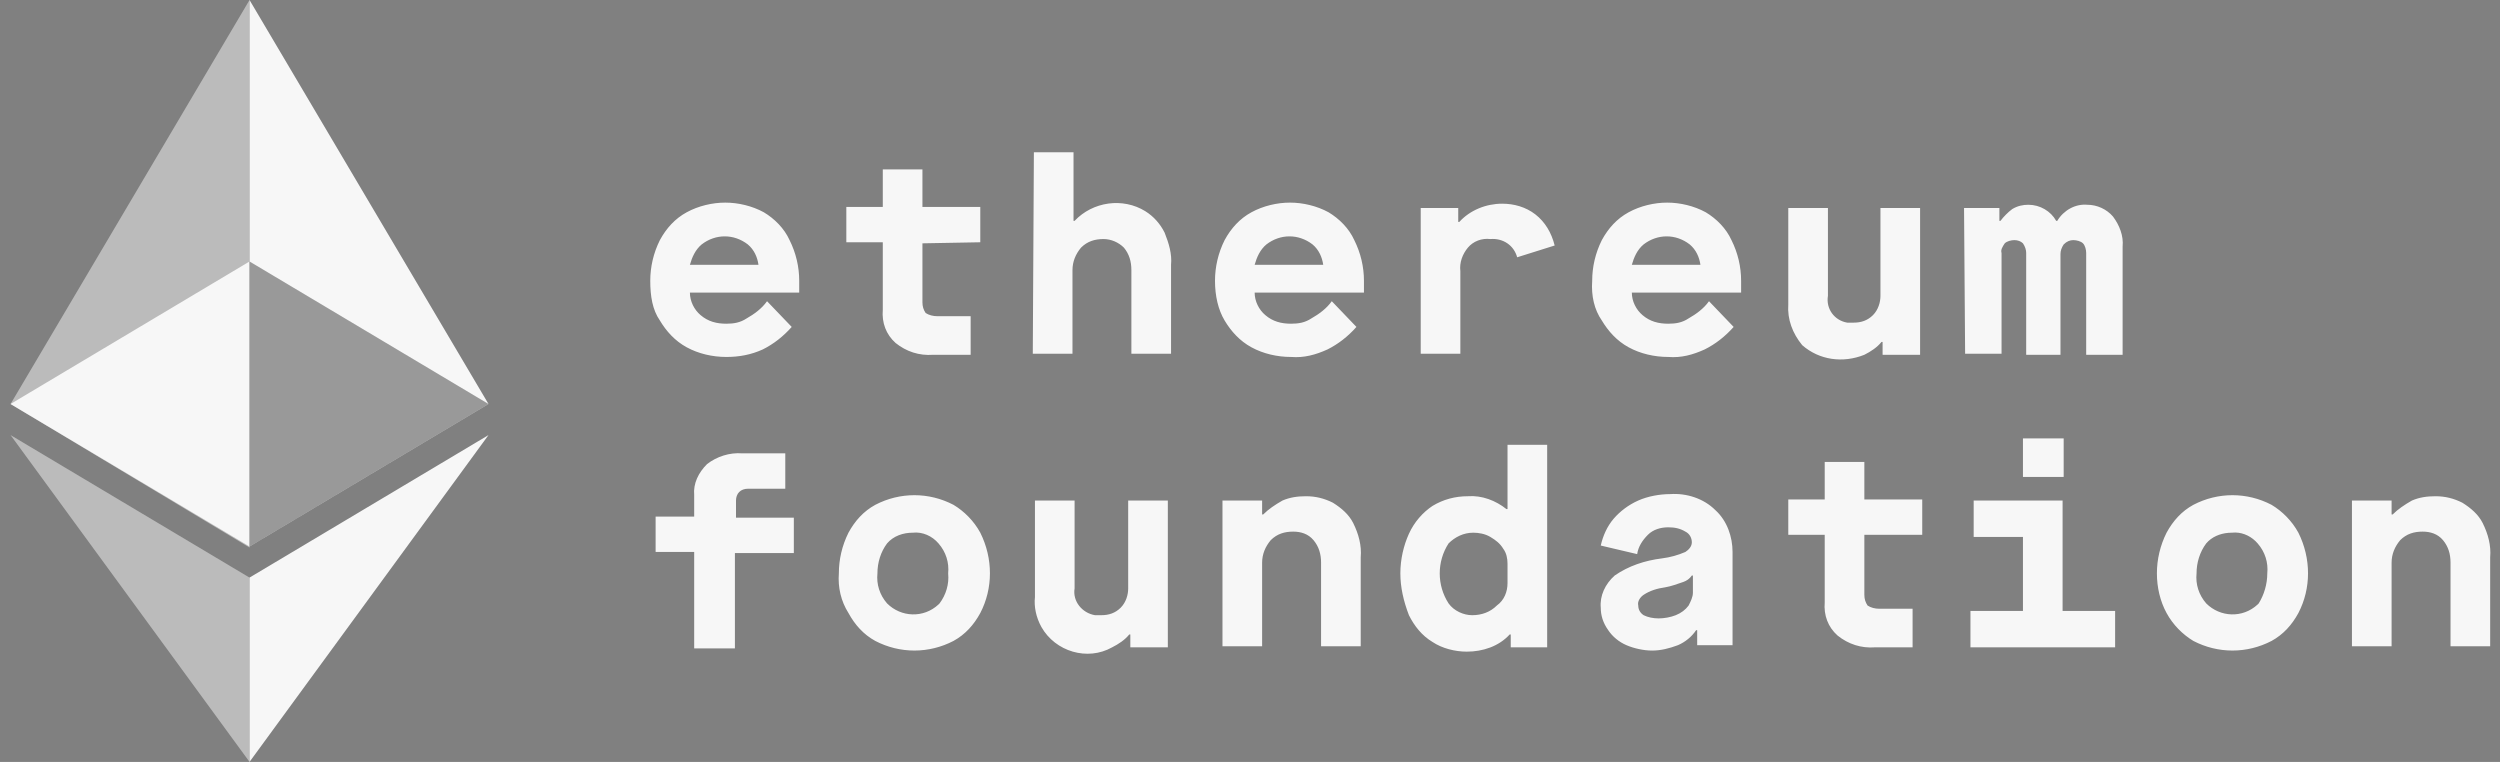
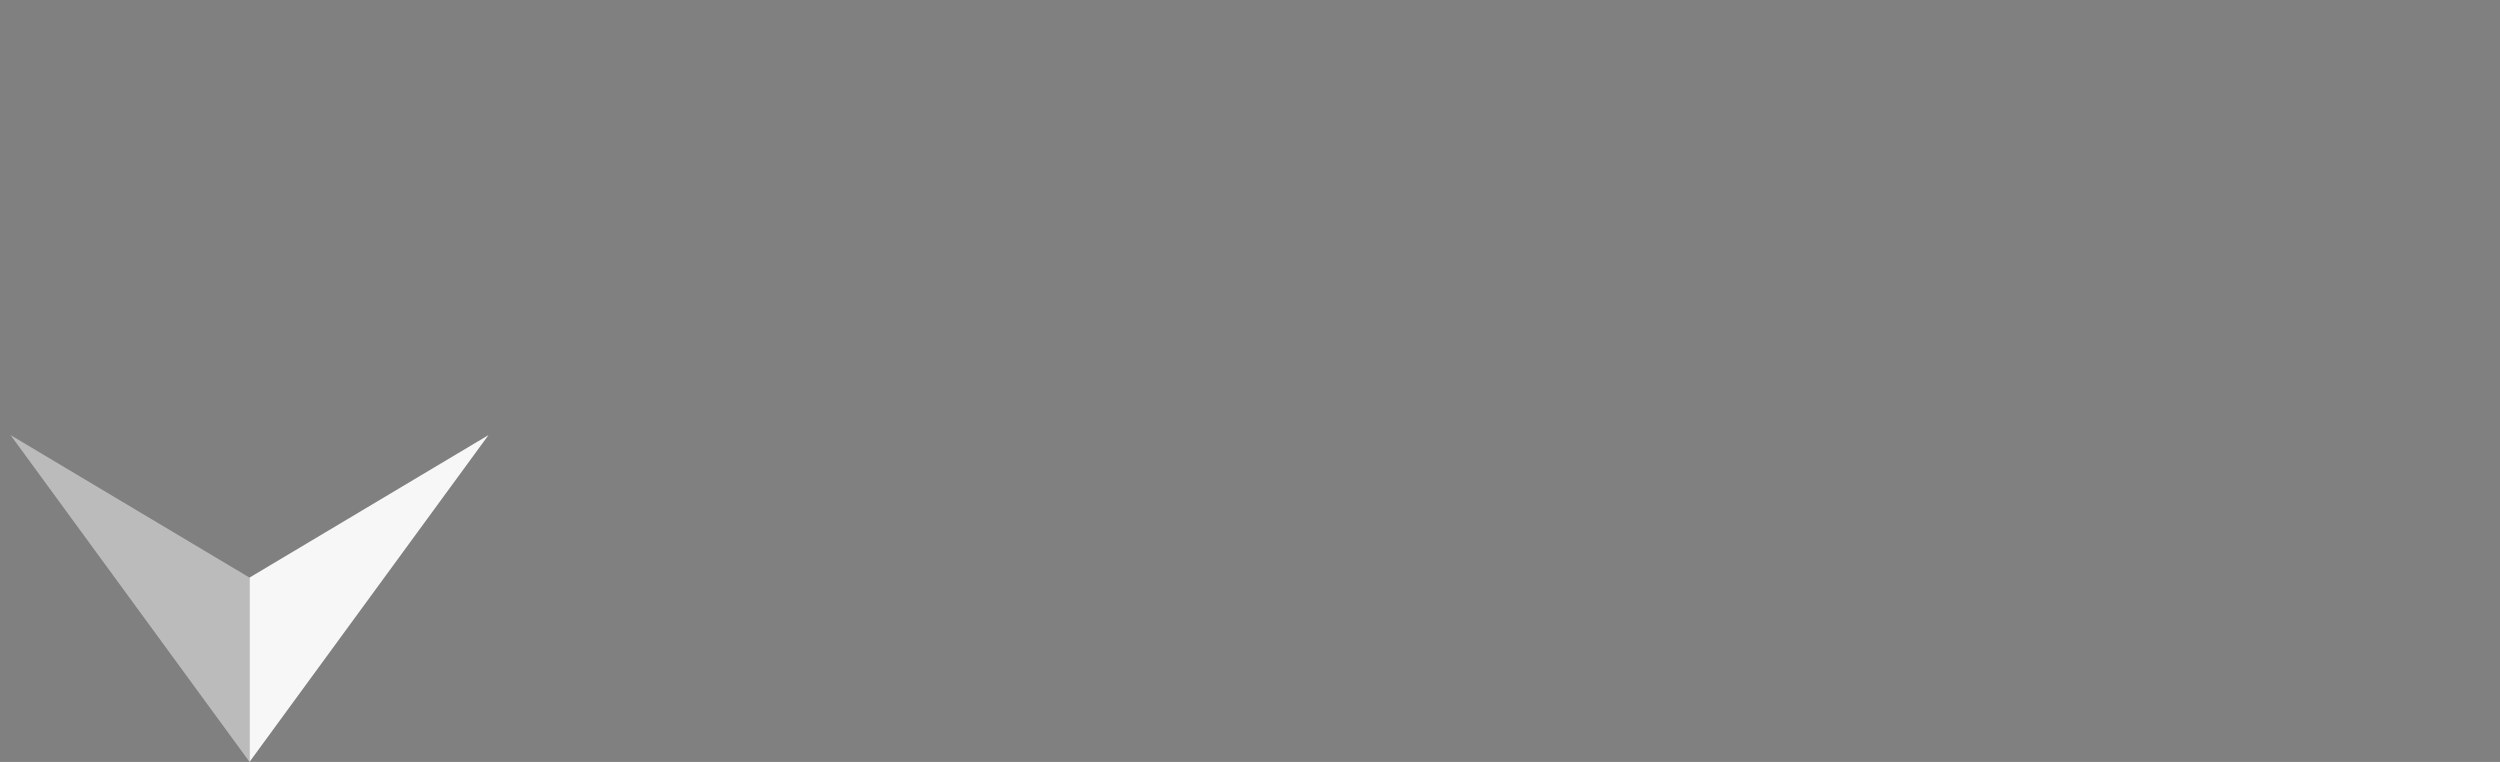
<svg xmlns="http://www.w3.org/2000/svg" width="105" height="32" viewBox="0 0 105 32" fill="none">
  <rect x="0" y="0" width="105" height="32" fill="#808080" stroke="none" />
-   <path opacity="0.5" d="M10.48 22.998V0L0.443 16.968L10.48 22.998Z" fill="#F7F7F7" />
-   <path d="M10.48 0L20.517 16.968L10.48 22.953V0Z" fill="#F7F7F7" />
  <path opacity="0.5" d="M0.443 18.273L10.48 24.259V32" fill="#F7F7F7" />
  <path d="M20.517 18.273L10.48 24.259V32" fill="#F7F7F7" />
-   <path d="M10.48 10.982L0.443 16.968L10.48 22.954V10.982Z" fill="#F7F7F7" />
-   <path opacity="0.5" d="M10.48 10.982L20.517 16.968L10.48 22.954V10.982Z" fill="#3D3D3D" />
-   <path d="M45.133 24.712C45.043 25.253 45.449 25.748 45.989 25.838H46.258C46.573 25.838 46.844 25.748 47.069 25.523C47.294 25.298 47.384 24.982 47.384 24.712V21.022H49.049V27.188H47.474V26.648H47.429C47.249 26.873 46.978 27.053 46.709 27.188C45.673 27.773 44.324 27.368 43.739 26.334C43.514 25.928 43.423 25.478 43.468 25.073V21.022H45.133V24.712ZM64.981 27.188H63.451V26.648H63.406C62.956 27.143 62.281 27.369 61.606 27.369C61.111 27.369 60.571 27.233 60.166 26.963C59.715 26.693 59.4 26.288 59.175 25.838C58.95 25.253 58.815 24.668 58.815 24.082C58.815 23.497 58.95 22.913 59.175 22.418C59.4 21.922 59.761 21.518 60.166 21.248C60.616 20.977 61.111 20.842 61.651 20.842C62.236 20.797 62.821 21.022 63.271 21.382H63.316V18.682H64.981V27.188ZM36.762 21.203C37.797 20.663 39.012 20.663 40.047 21.203C40.497 21.473 40.902 21.878 41.172 22.373C41.712 23.453 41.712 24.712 41.172 25.748C40.902 26.243 40.542 26.648 40.047 26.919C39.012 27.458 37.797 27.458 36.762 26.919C36.267 26.648 35.906 26.243 35.636 25.748C35.321 25.253 35.187 24.667 35.232 24.082C35.232 23.498 35.366 22.913 35.636 22.373C35.906 21.878 36.267 21.473 36.762 21.203ZM70.157 20.752C70.832 20.707 71.552 20.932 72.047 21.427C72.542 21.877 72.767 22.552 72.767 23.182V27.098H71.282V26.468H71.237C71.057 26.738 70.787 26.963 70.472 27.098C70.112 27.233 69.752 27.324 69.392 27.324C69.032 27.324 68.627 27.233 68.312 27.098C67.997 26.963 67.726 26.738 67.546 26.468C67.321 26.153 67.232 25.838 67.232 25.523C67.187 25.028 67.412 24.532 67.817 24.172C68.402 23.768 69.077 23.543 69.796 23.453C70.156 23.408 70.472 23.317 70.787 23.182C70.922 23.092 71.057 22.958 71.057 22.778C71.057 22.598 70.967 22.418 70.787 22.328C70.562 22.193 70.337 22.147 70.067 22.147C69.752 22.147 69.436 22.237 69.211 22.462C68.986 22.687 68.806 22.958 68.761 23.273L67.232 22.913C67.322 22.508 67.502 22.103 67.772 21.788C68.042 21.473 68.402 21.202 68.807 21.022C69.212 20.842 69.707 20.753 70.157 20.752ZM92.121 21.203C93.156 20.663 94.371 20.663 95.406 21.203C95.856 21.473 96.262 21.878 96.532 22.373C97.072 23.453 97.072 24.713 96.532 25.748C96.262 26.243 95.901 26.648 95.406 26.919C94.371 27.458 93.156 27.458 92.121 26.919C91.671 26.648 91.266 26.243 90.996 25.748C90.726 25.253 90.59 24.668 90.59 24.082C90.59 23.497 90.726 22.913 90.996 22.373C91.266 21.878 91.626 21.473 92.121 21.203ZM31.181 19.041H32.982V20.527H31.407C31.272 20.527 31.136 20.573 31.046 20.663C30.956 20.753 30.912 20.887 30.912 21.022V21.743H33.341V23.228H30.866V27.233H29.156V23.182H27.536V21.698H29.156V20.797C29.111 20.302 29.336 19.852 29.696 19.492C30.101 19.177 30.641 18.997 31.181 19.041ZM78.303 20.977H80.734V22.462H78.303V24.983C78.303 25.163 78.349 25.298 78.439 25.433C78.574 25.523 78.754 25.568 78.934 25.568H80.329V27.188H78.753C78.168 27.233 77.628 27.053 77.178 26.693C76.773 26.333 76.593 25.838 76.638 25.298V22.462H75.108V20.977H76.638V19.402H78.303V20.977ZM86.629 25.658H88.835V27.188H82.759V25.658H84.964V22.552H82.894V21.022H86.629V25.658ZM54.855 20.842C55.26 20.842 55.62 20.933 55.98 21.113C56.34 21.338 56.654 21.608 56.834 21.967C57.059 22.417 57.195 22.913 57.15 23.408V27.143H55.485V23.632C55.485 23.273 55.394 22.958 55.169 22.688C54.944 22.418 54.63 22.328 54.315 22.328C53.955 22.328 53.64 22.418 53.37 22.688C53.145 22.958 53.009 23.273 53.009 23.632V27.143H51.344V21.022H53.009V21.608H53.054C53.279 21.383 53.55 21.202 53.865 21.022C54.18 20.887 54.495 20.842 54.855 20.842ZM102.292 20.842C102.697 20.842 103.058 20.933 103.417 21.113C103.777 21.338 104.092 21.608 104.272 21.967C104.497 22.417 104.632 22.913 104.587 23.408V27.143H102.922V23.632C102.922 23.273 102.832 22.958 102.607 22.688C102.382 22.418 102.067 22.328 101.752 22.328C101.392 22.328 101.077 22.418 100.807 22.688C100.582 22.958 100.447 23.273 100.447 23.632V27.143H98.782V21.022H100.447V21.608H100.492C100.717 21.383 100.987 21.202 101.302 21.022C101.617 20.887 101.933 20.842 102.292 20.842ZM71.057 24.172C70.967 24.307 70.832 24.398 70.697 24.443C70.427 24.533 70.202 24.622 69.932 24.668C69.617 24.712 69.302 24.803 69.032 24.983C68.897 25.073 68.762 25.253 68.807 25.433C68.807 25.613 68.897 25.748 69.032 25.838C69.212 25.928 69.437 25.973 69.662 25.973C69.887 25.973 70.157 25.928 70.382 25.838C70.607 25.748 70.787 25.613 70.922 25.433C71.012 25.253 71.102 25.073 71.102 24.893V24.172H71.057ZM61.876 22.373C61.471 22.373 61.11 22.553 60.84 22.823C60.345 23.588 60.345 24.578 60.84 25.343C61.065 25.658 61.471 25.838 61.831 25.838C62.236 25.838 62.596 25.703 62.866 25.433C63.181 25.208 63.316 24.848 63.316 24.488V23.678C63.316 23.453 63.271 23.227 63.136 23.047C63.001 22.822 62.821 22.687 62.596 22.552C62.371 22.417 62.1 22.373 61.876 22.373ZM38.337 22.373C37.932 22.373 37.527 22.508 37.257 22.823C36.987 23.183 36.852 23.633 36.852 24.082C36.807 24.533 36.942 24.983 37.257 25.343C37.842 25.928 38.788 25.973 39.417 25.388L39.462 25.343C39.732 24.983 39.868 24.533 39.823 24.082C39.868 23.633 39.732 23.183 39.417 22.823C39.148 22.508 38.742 22.328 38.337 22.373ZM93.589 22.379C93.237 22.41 92.897 22.547 92.661 22.823C92.391 23.183 92.255 23.633 92.255 24.082C92.21 24.533 92.346 24.983 92.661 25.343C93.246 25.928 94.191 25.973 94.821 25.388L94.866 25.343C95.091 24.983 95.226 24.533 95.226 24.082C95.271 23.633 95.136 23.183 94.821 22.823C94.584 22.547 94.245 22.374 93.892 22.366L93.589 22.379ZM86.674 20.032H84.964V18.412H86.674V20.032ZM76.773 12.426C76.683 12.966 77.043 13.461 77.584 13.551H77.853C78.168 13.551 78.439 13.461 78.664 13.236C78.888 13.011 78.979 12.696 78.979 12.426V8.736H80.644V14.901H79.069V14.361H79.024C78.844 14.586 78.573 14.766 78.303 14.901C77.403 15.261 76.413 15.127 75.693 14.497C75.288 14.002 75.063 13.416 75.108 12.786V8.736H76.773V12.426ZM54.18 8.51C54.72 8.51 55.305 8.646 55.8 8.916C56.25 9.186 56.655 9.59 56.88 10.085C57.15 10.625 57.286 11.21 57.286 11.795V12.29H52.695C52.695 12.651 52.875 13.011 53.145 13.236C53.46 13.506 53.82 13.596 54.225 13.596C54.54 13.596 54.81 13.551 55.08 13.372C55.395 13.192 55.71 12.966 55.935 12.651L56.97 13.731C56.61 14.136 56.205 14.451 55.755 14.676C55.26 14.901 54.765 15.037 54.225 14.992C53.64 14.992 53.055 14.856 52.56 14.586C52.065 14.316 51.704 13.912 51.434 13.461C51.164 13.011 51.03 12.425 51.03 11.795C51.03 11.21 51.164 10.625 51.434 10.085C51.704 9.59 52.065 9.186 52.56 8.916C53.055 8.646 53.64 8.51 54.18 8.51ZM70.022 8.51C70.562 8.51 71.147 8.646 71.642 8.916C72.092 9.186 72.497 9.591 72.722 10.085C72.992 10.625 73.127 11.21 73.127 11.795V12.29H68.537C68.537 12.65 68.717 13.011 68.987 13.236C69.302 13.506 69.662 13.596 70.067 13.596C70.382 13.596 70.652 13.552 70.922 13.372C71.237 13.192 71.553 12.966 71.778 12.651L72.813 13.731C72.453 14.136 72.047 14.451 71.597 14.676C71.102 14.901 70.607 15.037 70.067 14.992C69.482 14.992 68.897 14.856 68.402 14.586C67.907 14.316 67.547 13.911 67.277 13.461C66.962 13.011 66.827 12.425 66.872 11.795C66.872 11.21 67.007 10.625 67.277 10.085C67.547 9.59 67.907 9.186 68.402 8.916C68.897 8.646 69.482 8.51 70.022 8.51ZM30.461 8.51C31.001 8.51 31.587 8.646 32.081 8.916C32.532 9.186 32.937 9.59 33.162 10.085C33.432 10.625 33.567 11.21 33.567 11.795V12.29H28.976C28.976 12.651 29.156 13.011 29.426 13.236C29.741 13.506 30.101 13.596 30.506 13.596C30.821 13.596 31.091 13.551 31.361 13.372C31.676 13.192 31.991 12.966 32.216 12.651L33.252 13.731C32.892 14.136 32.487 14.451 32.037 14.676C31.542 14.901 31.046 14.992 30.506 14.992C29.921 14.992 29.336 14.856 28.841 14.586C28.346 14.316 27.985 13.912 27.715 13.461C27.4 13.011 27.311 12.425 27.311 11.795C27.311 11.21 27.445 10.625 27.715 10.085C27.985 9.59 28.346 9.186 28.841 8.916C29.336 8.646 29.921 8.51 30.461 8.51ZM38.742 8.69H41.172V10.175L38.742 10.22V12.696C38.742 12.876 38.787 13.011 38.877 13.146C39.012 13.236 39.193 13.281 39.373 13.281H40.767V14.901H39.192C38.607 14.946 38.067 14.767 37.617 14.407C37.212 14.047 37.032 13.551 37.077 13.011V10.175H35.546V8.69H37.077V7.115H38.742V8.69ZM87.665 8.6C88.07 8.6 88.476 8.78 88.746 9.095C89.016 9.455 89.195 9.906 89.15 10.356V14.901H87.62V10.626C87.62 10.491 87.575 10.31 87.485 10.22C87.395 10.13 87.214 10.085 87.08 10.085C86.945 10.085 86.81 10.131 86.675 10.266C86.585 10.401 86.54 10.536 86.54 10.67V14.901H85.1V10.626C85.1 10.491 85.054 10.355 84.964 10.22C84.874 10.13 84.74 10.085 84.605 10.085C84.47 10.085 84.29 10.13 84.2 10.22C84.11 10.355 84.02 10.491 84.065 10.626V14.856H82.535L82.49 8.736H83.974V9.276H84.02C84.155 9.096 84.334 8.916 84.514 8.781C84.739 8.646 84.965 8.6 85.19 8.6C85.685 8.6 86.135 8.871 86.36 9.276H86.405C86.675 8.826 87.171 8.555 87.665 8.6ZM45.088 9.276H45.133C45.898 8.466 47.159 8.286 48.104 8.871C48.464 9.096 48.734 9.411 48.914 9.771C49.093 10.221 49.229 10.671 49.184 11.121V14.856H47.518V11.346C47.518 10.986 47.428 10.671 47.204 10.401C46.979 10.176 46.663 10.04 46.348 10.04C45.988 10.041 45.673 10.131 45.403 10.401C45.178 10.671 45.044 10.986 45.044 11.346V14.856H43.377L43.423 6.395H45.088V9.276ZM63.091 8.555C63.586 8.555 64.081 8.691 64.486 9.005C64.891 9.32 65.161 9.771 65.296 10.311L63.721 10.806C63.586 10.311 63.136 9.996 62.596 10.04C62.236 9.996 61.876 10.131 61.651 10.401C61.426 10.671 61.29 11.031 61.335 11.391V14.856H59.67V8.736H61.246V9.321H61.291C61.741 8.826 62.416 8.555 63.091 8.555ZM31.407 10.265C30.822 9.815 30.056 9.815 29.471 10.265C29.201 10.49 29.066 10.806 28.976 11.121H31.856C31.811 10.806 31.677 10.49 31.407 10.265ZM55.126 10.265C54.541 9.815 53.775 9.815 53.19 10.265C52.92 10.49 52.785 10.806 52.695 11.121H55.575C55.53 10.806 55.395 10.49 55.126 10.265ZM70.967 10.265C70.382 9.815 69.617 9.815 69.032 10.265C68.762 10.49 68.627 10.806 68.537 11.121H71.418C71.373 10.806 71.237 10.49 70.967 10.265Z" fill="#F7F7F7" />
</svg>